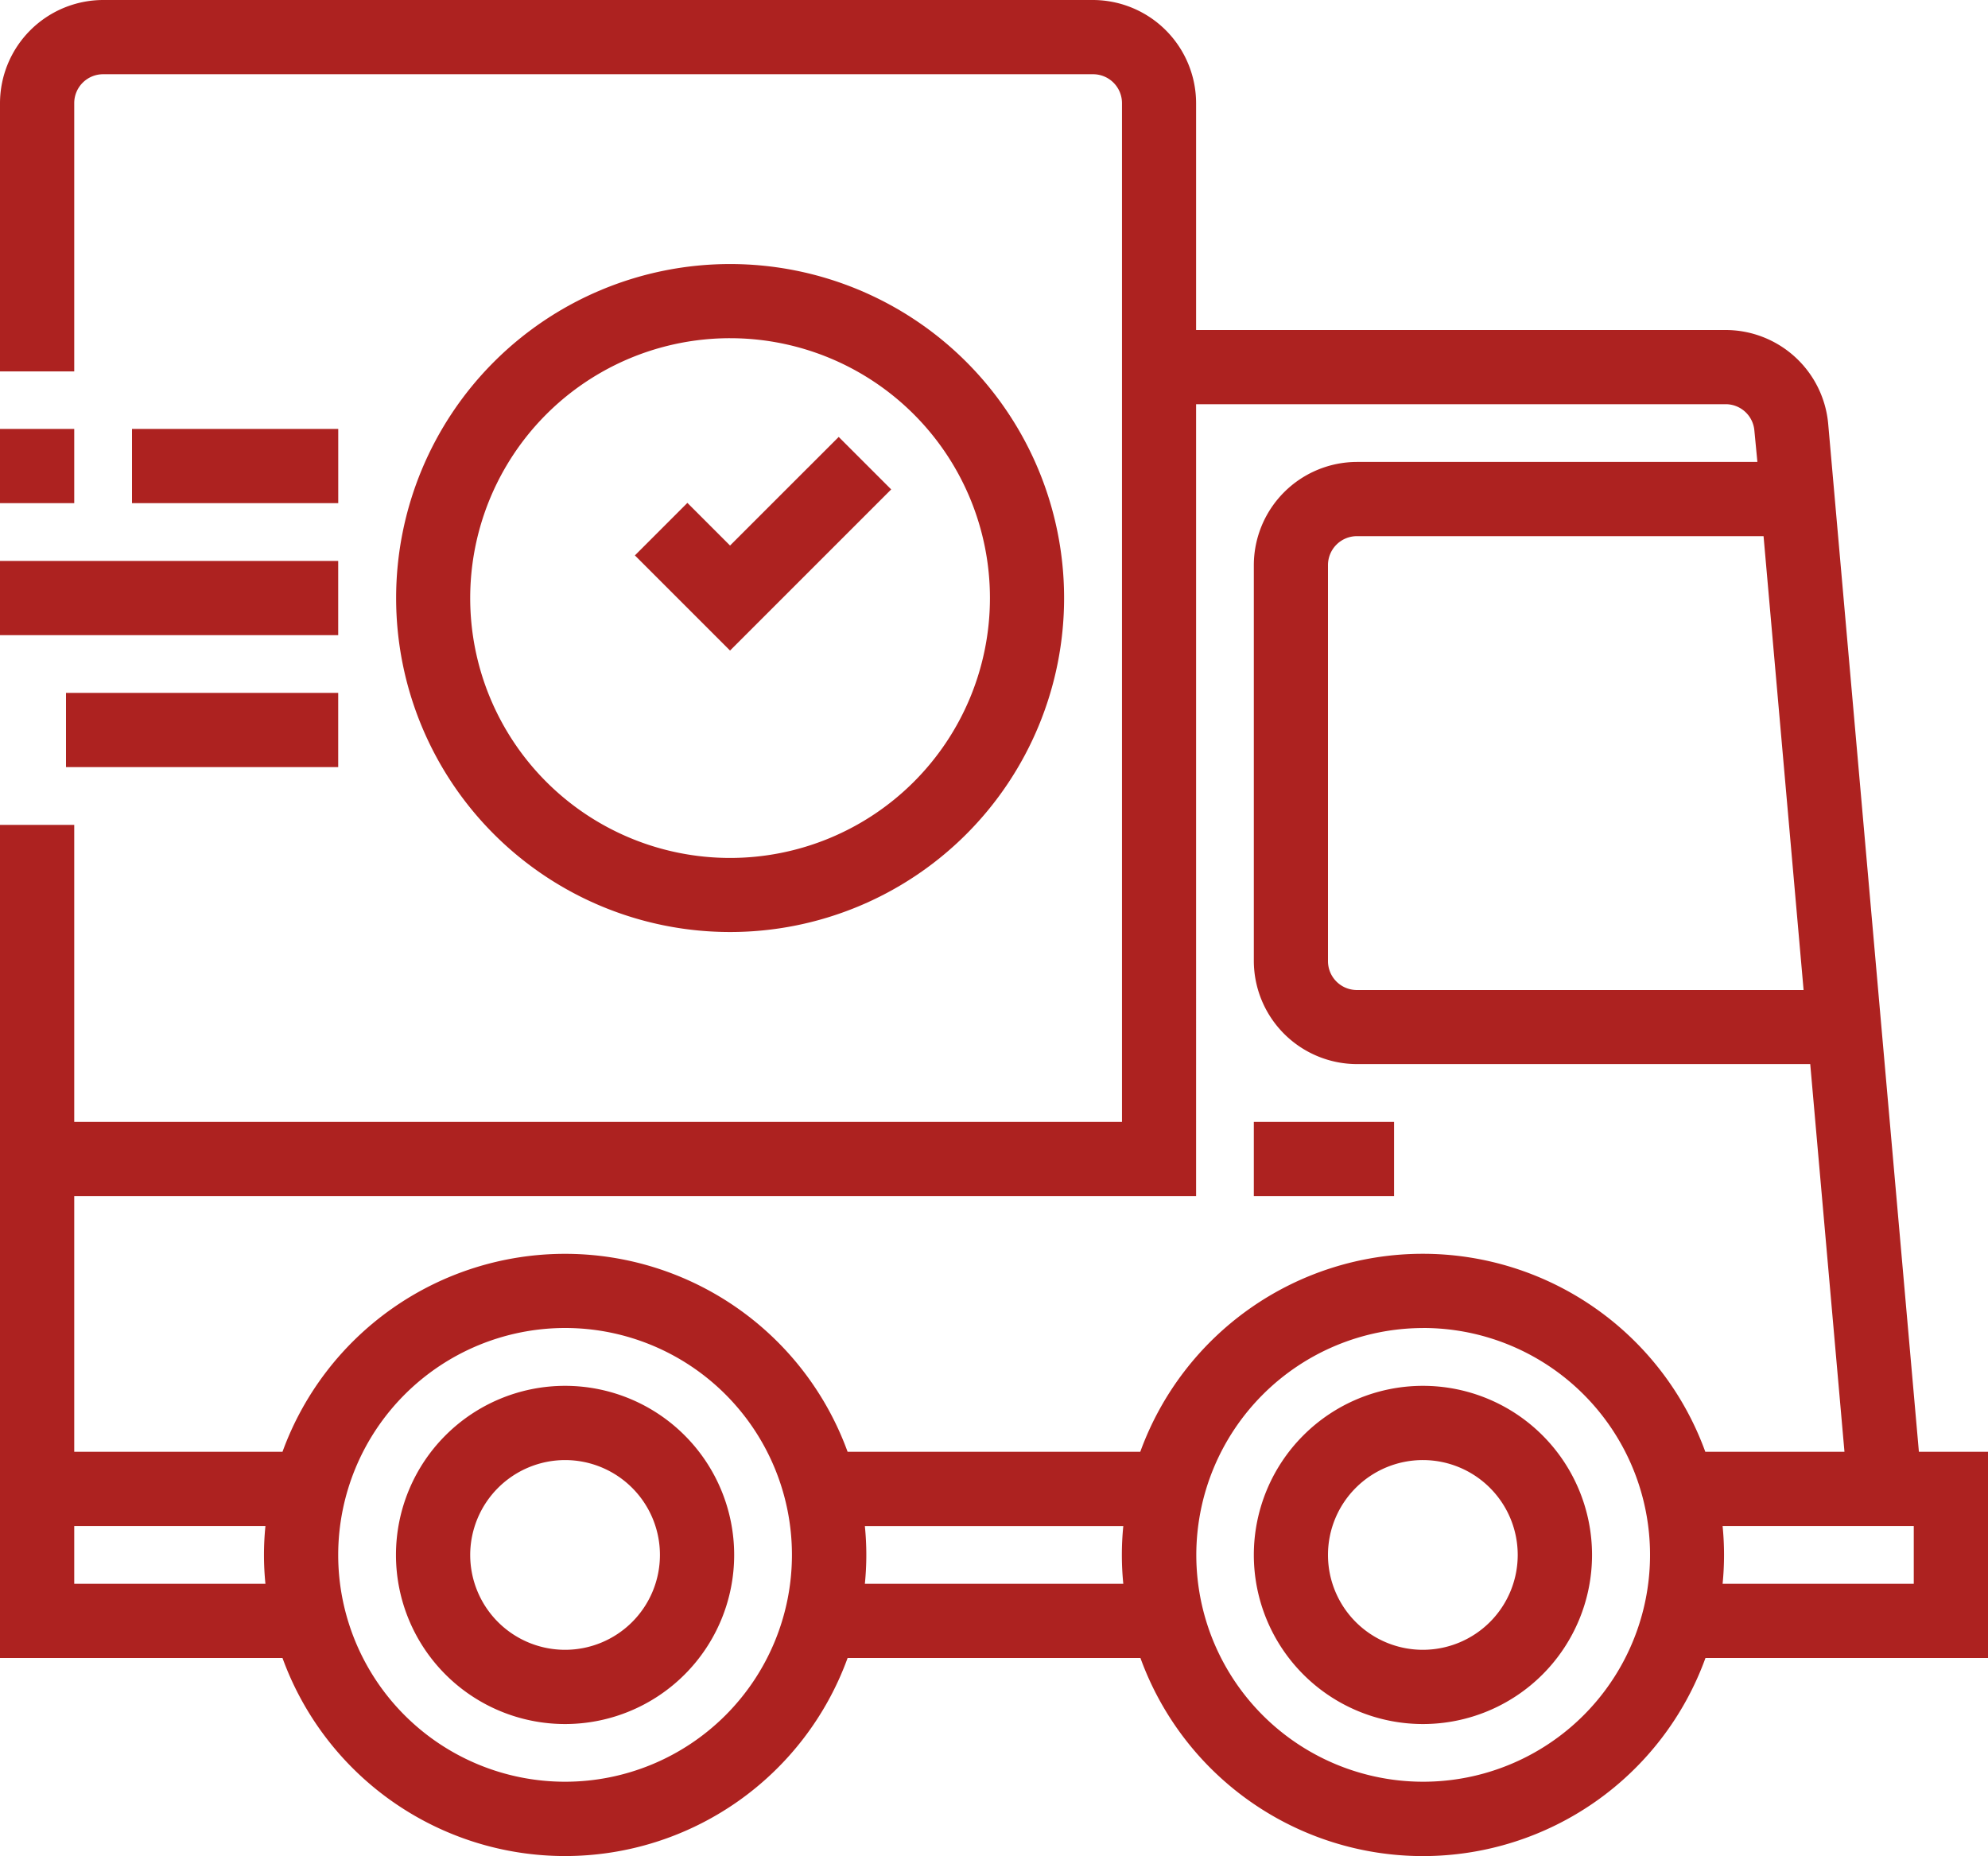
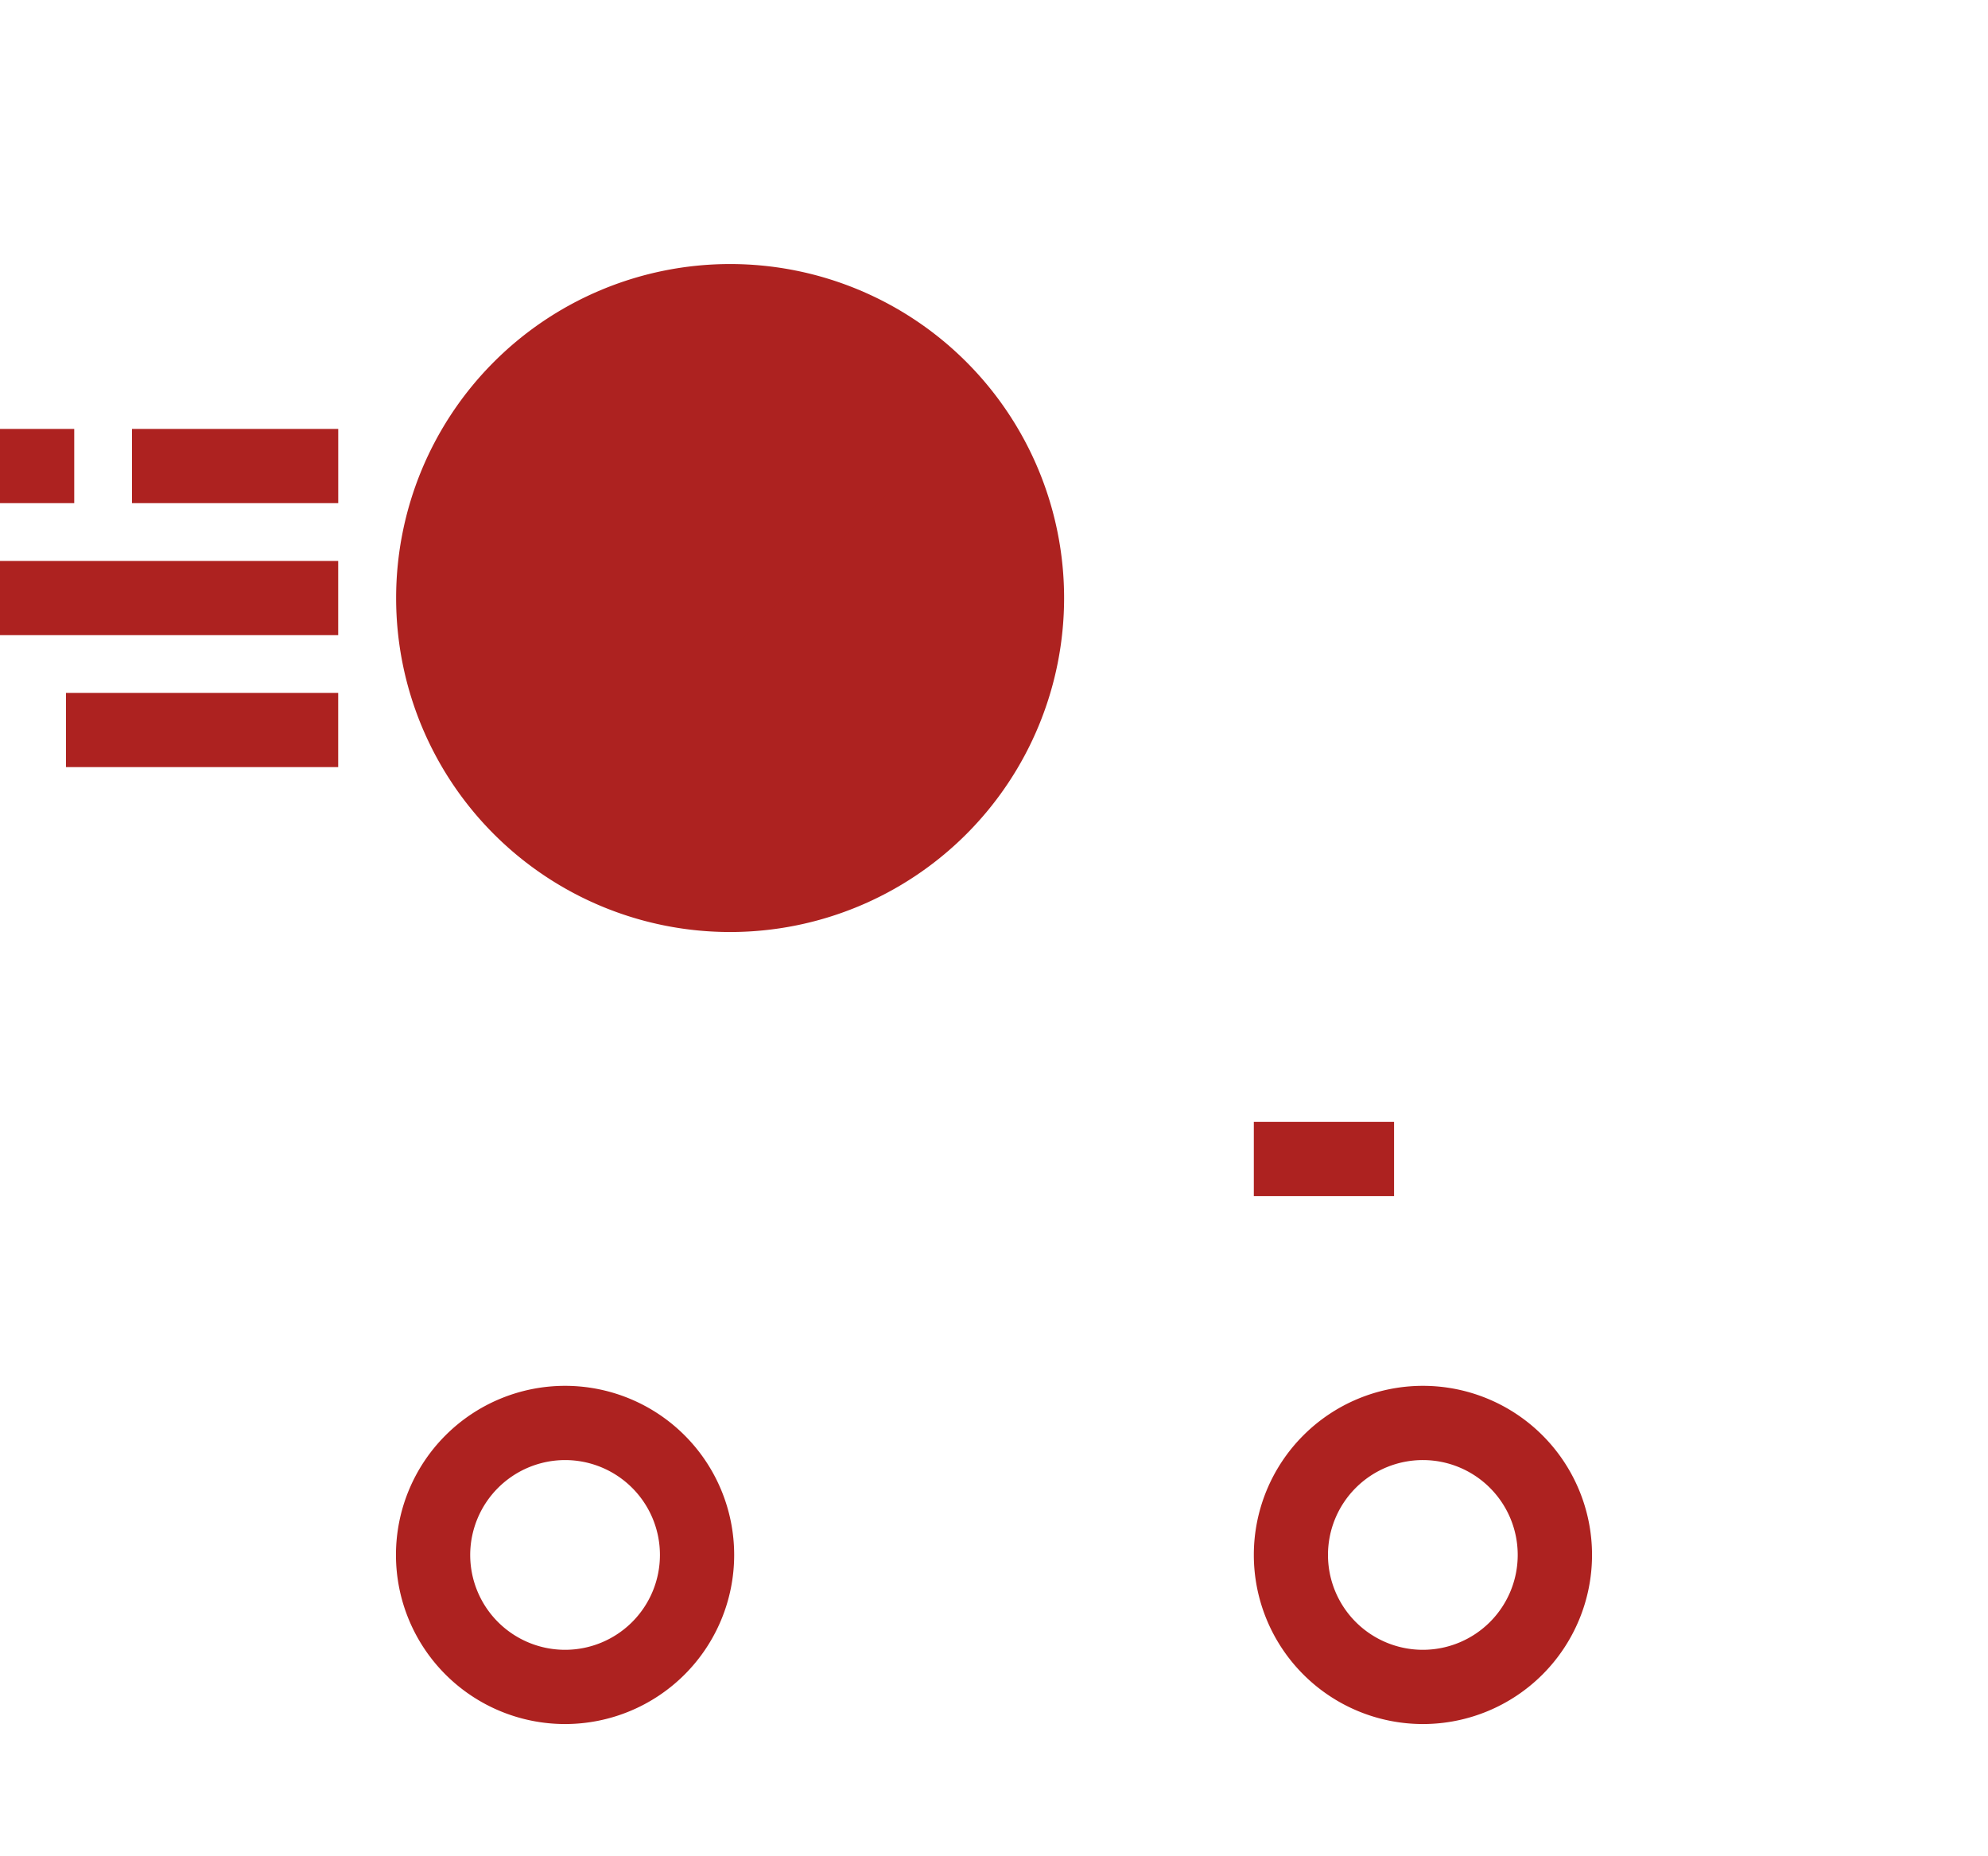
<svg xmlns="http://www.w3.org/2000/svg" id="d4733482-3fe3-4fd1-93fb-0828ab13cd4b" viewBox="0 0 500 466.82">
-   <path d="M482.62 365.14l-22.81-258.5A25.92 25.92 0 00434.1 83H300.83V25.93A26 26 0 00274.9 0h-249A26 26 0 000 25.93v67.48h18.67V25.93a7.27 7.27 0 017.26-7.26h249a7.27 7.27 0 017.26 7.26v256.23H18.67v-74.69H0V417h71.05a75.6 75.6 0 00142.13 0h73.65a75.58 75.58 0 00142.11 0H500v-51.86zm-200.1 33.2h-65a71.89 71.89 0 000-14.52h65a73.39 73.39 0 000 14.52zM357.88 334a57.06 57.06 0 11-57 57.07 57.13 57.13 0 0157-57.06zm-215.76 0a57.06 57.06 0 11-57.06 57.06A57.12 57.12 0 01142.12 334zm199.17-85a7.27 7.27 0 01-7.29-7.3v-99.58a7.28 7.28 0 017.27-7.27h102.28L453.62 249zM442 116.18H341.29a26 26 0 00-25.94 25.94v99.58a26 26 0 0025.94 25.93h114l8.61 97.51h-35a75.59 75.59 0 00-142.11 0h-73.61a75.61 75.61 0 00-142.13 0H18.67v-64.31h282.16V101.66h133.23a7.24 7.24 0 017.18 6.62zM66.76 398.34H18.67v-14.52h48.09a71.89 71.89 0 000 14.52zm366.49-14.52h48.08v14.52h-48.08a73.38 73.38 0 000-14.52z" fill="#ad2220" />
-   <path d="M357.88 433.61a42.53 42.53 0 10-42.53-42.53 42.53 42.53 0 0042.53 42.53zm0-66.39A23.86 23.86 0 11334 391.08a23.86 23.86 0 0123.88-23.86zm-215.76 66.39a42.53 42.53 0 10-42.53-42.53 42.53 42.53 0 0042.53 42.53zm0-66.39a23.86 23.86 0 11-23.86 23.86 23.9 23.9 0 0123.86-23.86zm173.23-85.06h35.27v18.67h-35.27zm-47.72-131.75a84 84 0 10-84 84 84 84 0 0084-84zm-84-65.35a65.36 65.36 0 11-65.37 65.35 65.36 65.36 0 0165.37-65.35z" fill="#ad2220" />
+   <path d="M357.88 433.61a42.53 42.53 0 10-42.53-42.53 42.53 42.53 0 0042.53 42.53zm0-66.39A23.86 23.86 0 11334 391.08a23.86 23.86 0 0123.88-23.86zm-215.76 66.39a42.53 42.53 0 10-42.53-42.53 42.53 42.53 0 0042.53 42.53zm0-66.39a23.86 23.86 0 11-23.86 23.86 23.9 23.9 0 0123.86-23.86zm173.23-85.06h35.27v18.67h-35.27zm-47.72-131.75a84 84 0 10-84 84 84 84 0 0084-84zm-84-65.35z" fill="#ad2220" />
  <path fill="#ad2220" d="M224.14 123.09l-13.2-13.2-27.33 27.32-10.73-10.73-13.2 13.21 23.93 23.93 40.53-40.53zM0 141.08h85.06v18.67H0zm16.6 33.19h68.46v18.67H16.6zm16.6-66.39h51.87v18.67H33.2zm-33.2 0h18.67v18.67H0z" />
</svg>